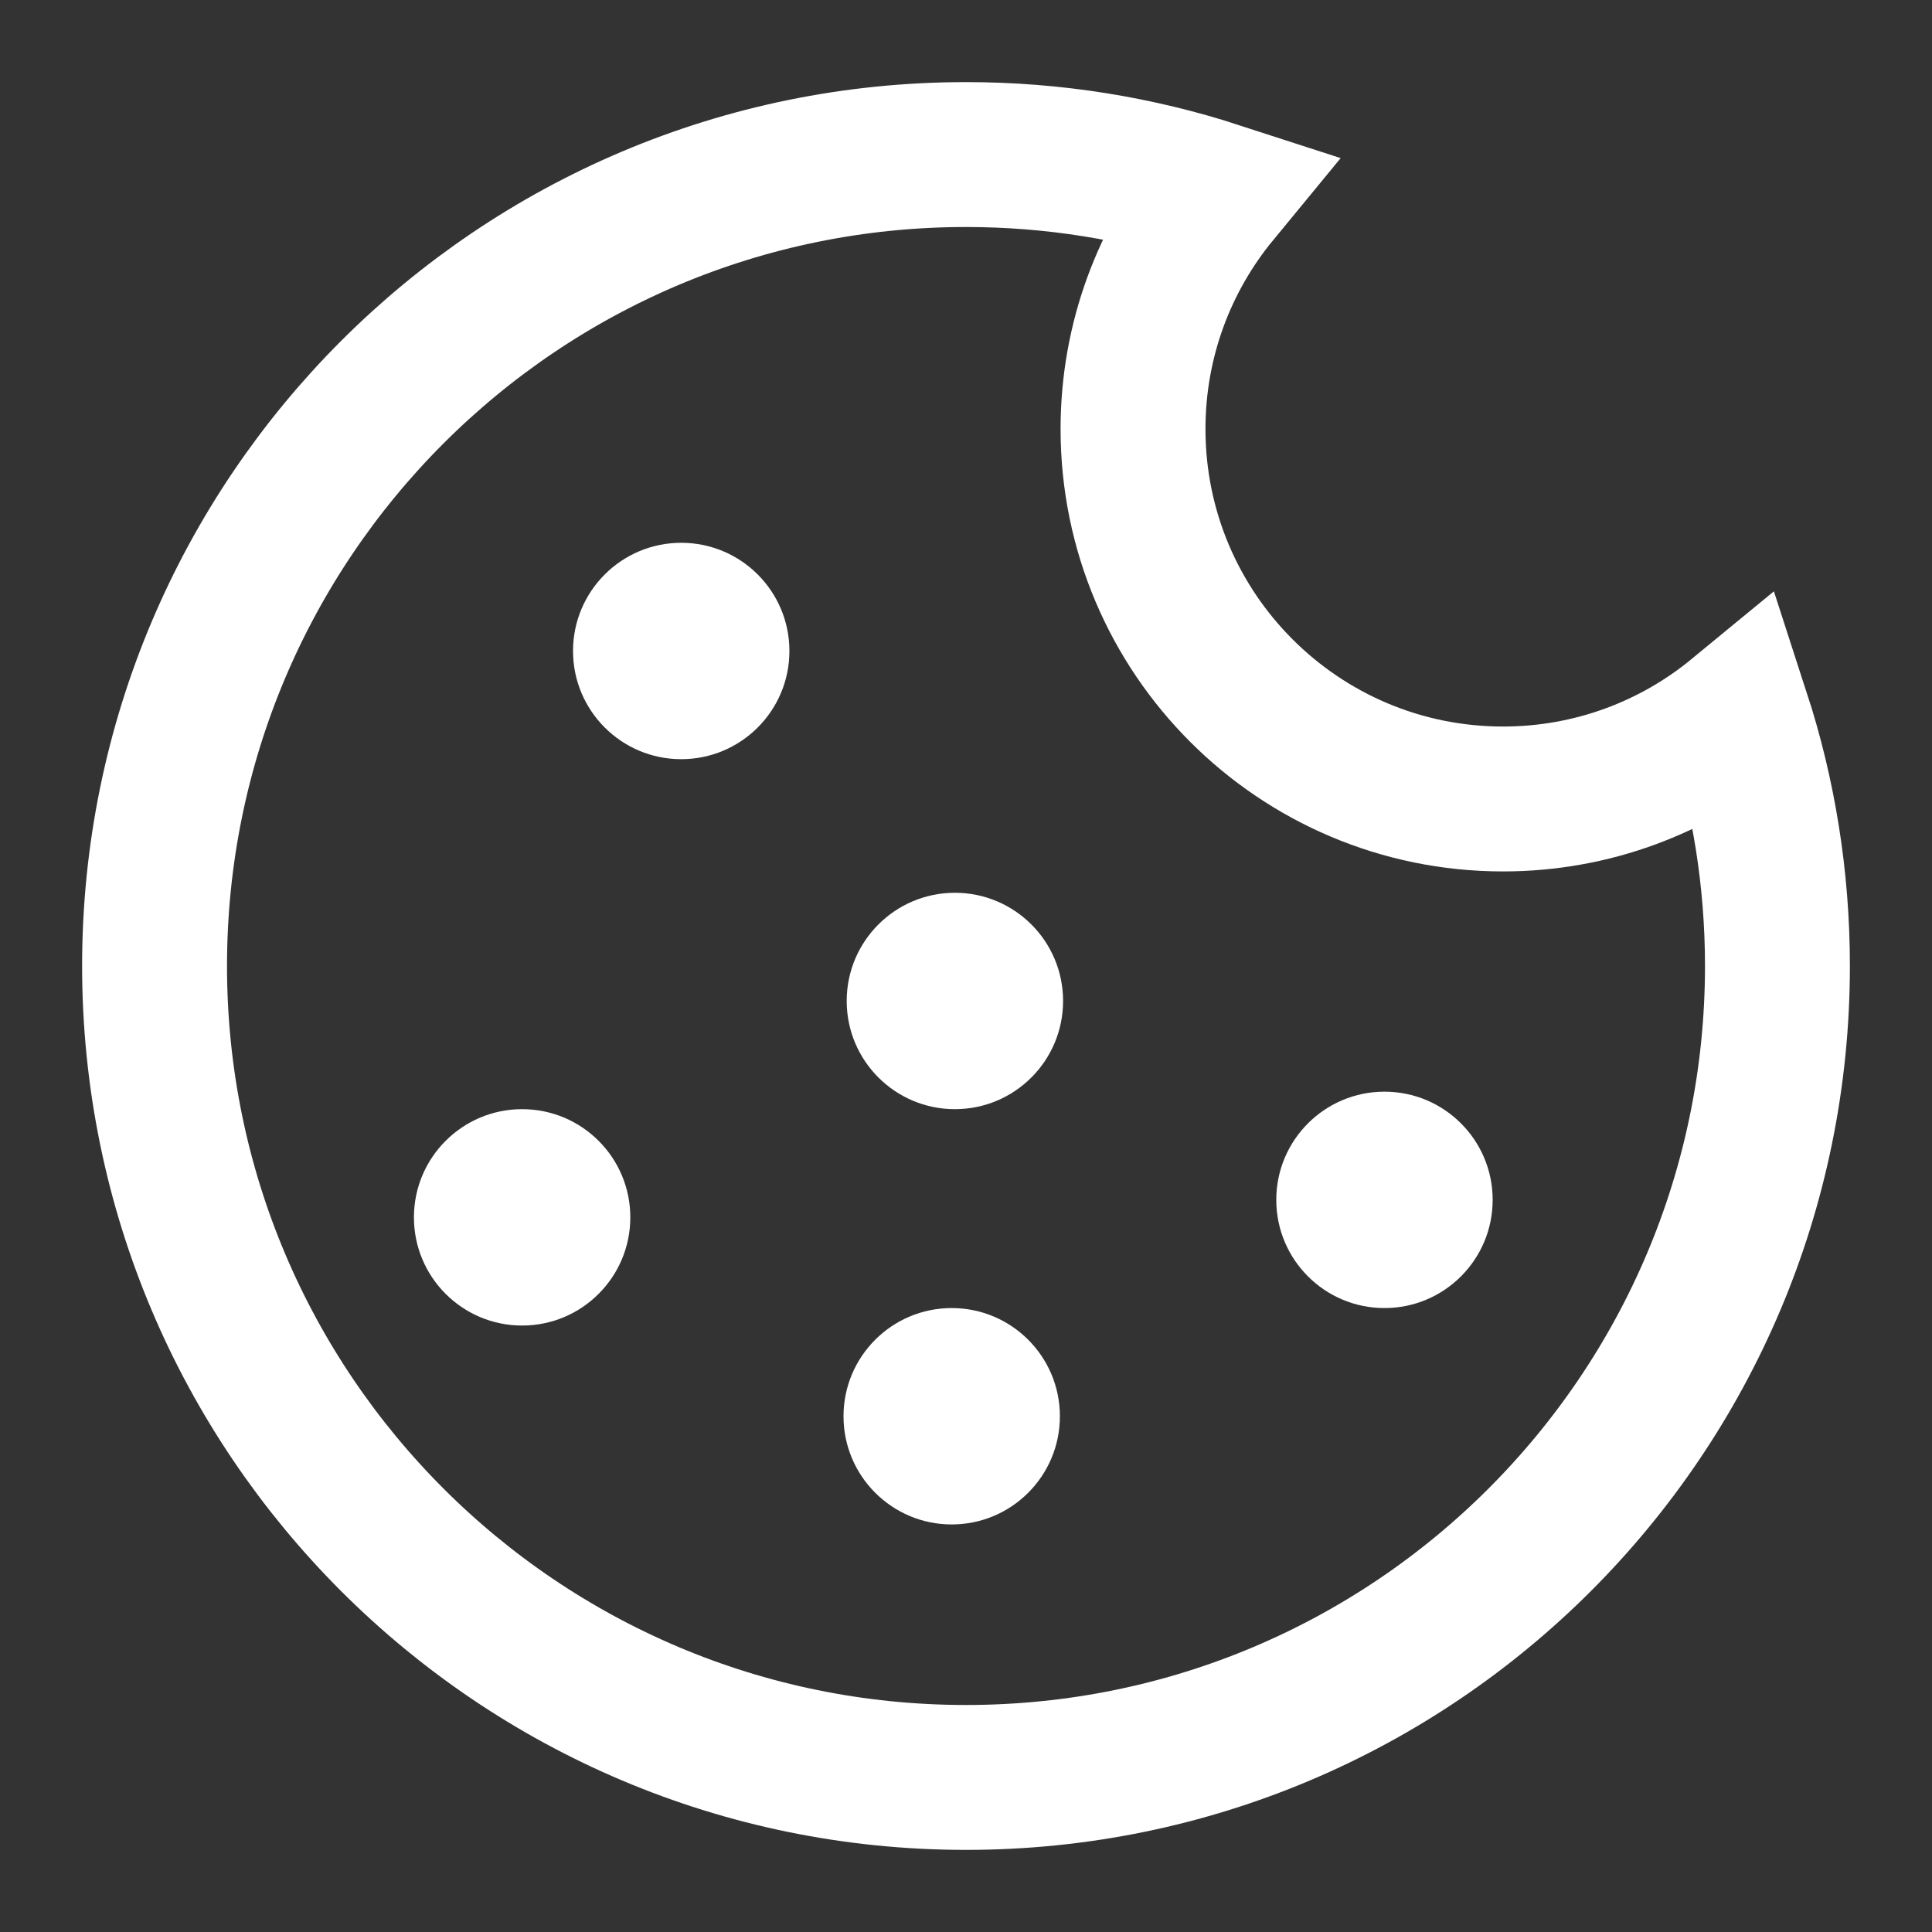
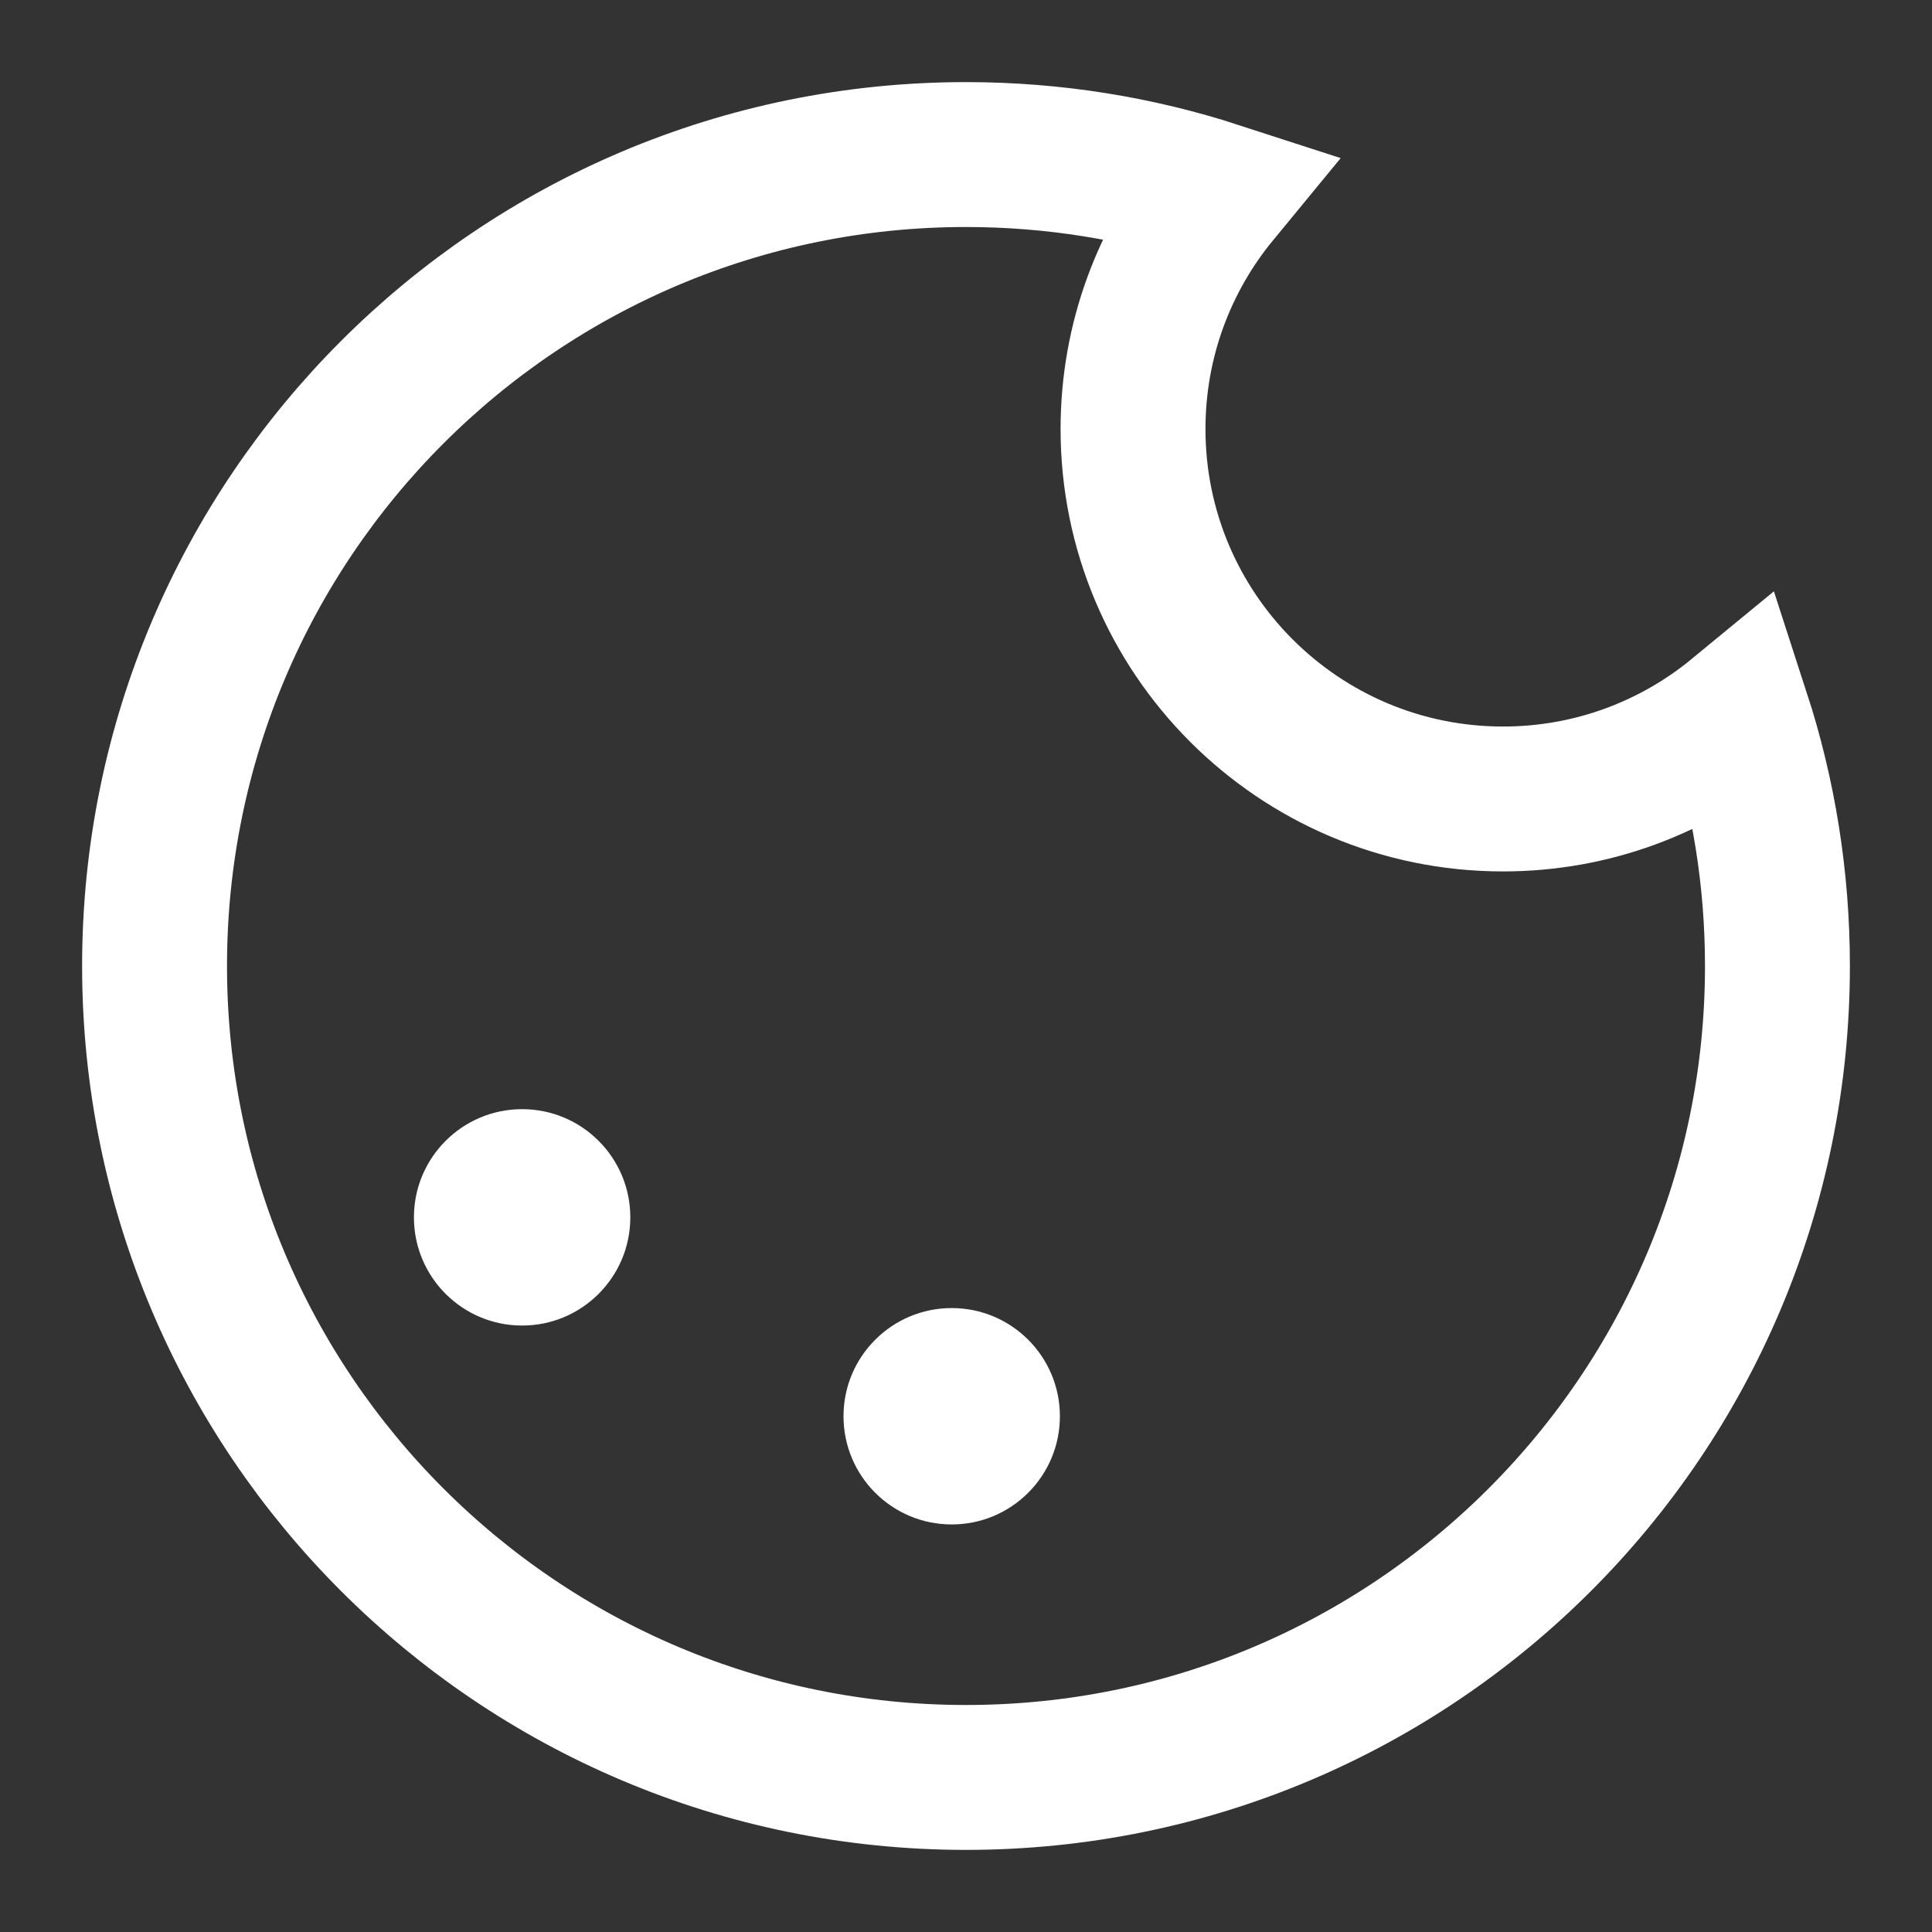
<svg xmlns="http://www.w3.org/2000/svg" width="20px" height="20px" viewBox="0 0 20 20" version="1.1">
  <rect x="0" y="0" width="20" height="20" fill="#333333" stroke="none" />
  <title>icon-cookies</title>
  <desc>Created with Sketch.</desc>
  <g id="Page-1" stroke="none" stroke-width="1" fill="none" fill-rule="evenodd">
    <g id="1440-Overview-CookiesPolicy" transform="translate(-22, -31)">
      <g id="Group-7">
        <g id="icon-cookies" transform="translate(20, 29)">
          <g id="Group" transform="translate(3.6, 3.6)">
            <path d="M11,0.41 C10.456,1.071 10.129,1.918 10.129,2.841 C10.129,4.956 11.844,6.671 13.959,6.671 C14.882,6.671 15.729,6.344 16.39,5.8 C16.656,6.619 16.8,7.493 16.8,8.4 C16.8,13.039 13.039,16.8 8.4,16.8 C3.761,16.8 0,13.039 0,8.4 C0,3.761 3.761,0 8.4,0 C9.307,0 10.181,0.144 11,0.41 Z" id="Combined-Shape" stroke="#FFFFFF" stroke-width="1.5" />
-             <circle id="Oval" fill="#FFFFFF" cx="5.452" cy="5.139" r="1.12" />
            <circle id="Oval" fill="#FFFFFF" cx="8.252" cy="13.061" r="1.12" />
-             <circle id="Oval" fill="#FFFFFF" cx="12.732" cy="10.821" r="1.12" />
            <circle id="Oval" fill="#FFFFFF" cx="3.805" cy="11.002" r="1.12" />
-             <circle id="Oval" fill="#FFFFFF" cx="8.285" cy="8.762" r="1.12" />
          </g>
-           <rect id="Rectangle" x="0" y="0" width="24" height="24" />
        </g>
      </g>
    </g>
  </g>
</svg>